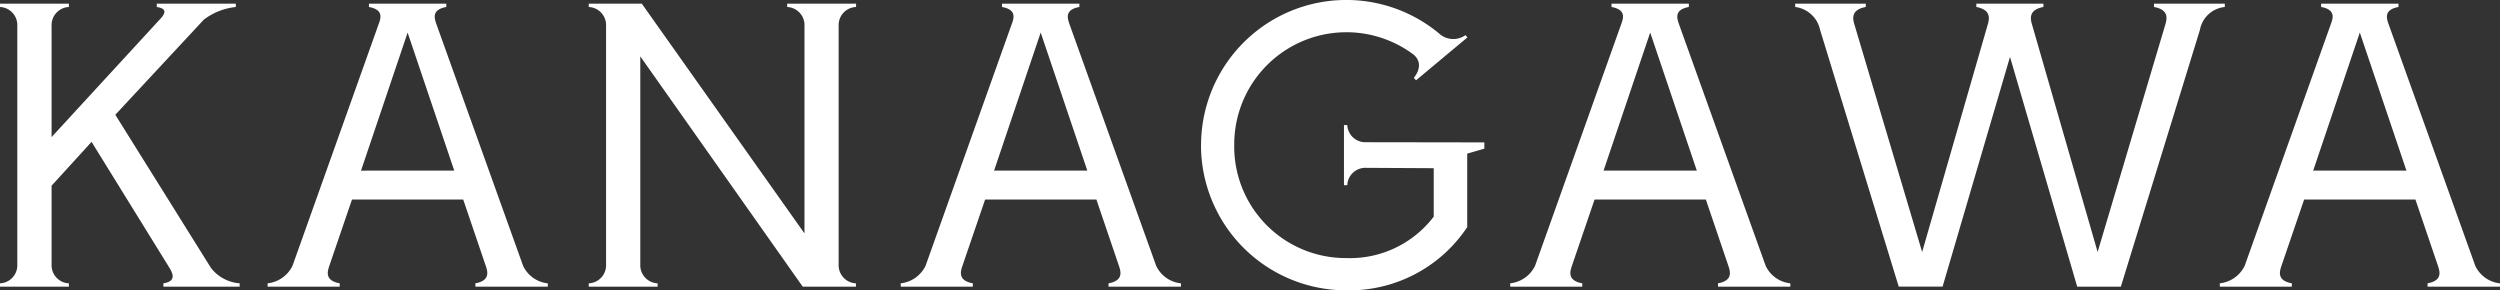
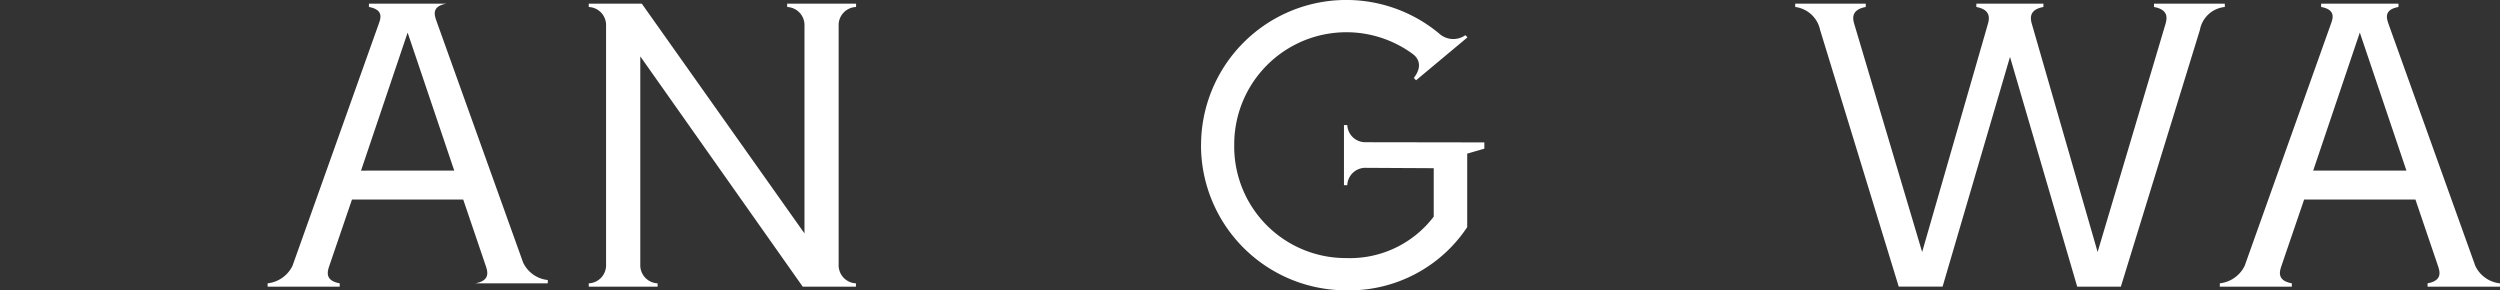
<svg xmlns="http://www.w3.org/2000/svg" width="210.095" height="24.399" viewBox="0 0 210.095 24.399">
  <rect x="0" y="0" width="210.095" height="24.399" fill="#333333" stroke="none" />
  <g id="グループ_109" data-name="グループ 109" transform="translate(-581 -7635.252)">
-     <path id="パス_90" data-name="パス 90" d="M0,29.011a1.52,1.52,0,0,0,1.455-1.579V7.368A1.52,1.52,0,0,0,0,5.789V5.51H5.79v.279A1.52,1.52,0,0,0,4.335,7.368v9.351l9.057-9.846c.34-.356.851-.929-.217-1.084V5.51h6.642v.279a5.337,5.337,0,0,0-2.694,1.068L9.691,14.845l8.035,12.865a3.367,3.367,0,0,0,2.415,1.3v.279H13.732v-.279c1.13-.17.774-.867.5-1.316L7.694,17.121,4.335,20.806v6.626A1.52,1.52,0,0,0,5.79,29.011v.279H0Z" transform="translate(581 7630.052)" fill="#fff" />
-     <path id="パス_91" data-name="パス 91" d="M85.141,29.01a2.647,2.647,0,0,0,2.09-1.471l7.23-20.281c.186-.5.464-1.239-.805-1.471V5.509h6.5v.279c-1.27.232-.991.975-.82,1.471l7.276,20.281a2.587,2.587,0,0,0,2.074,1.471v.279H102.6V29.01c1.269-.232,1.037-.991.867-1.486l-1.889-5.558H92.232l-1.9,5.558c-.17.5-.4,1.254.867,1.486v.279H85.141Zm15.683-9.475L96.907,7.94l-3.917,11.6Z" transform="translate(518.349 7630.052)" fill="#fff" />
+     <path id="パス_91" data-name="パス 91" d="M85.141,29.01a2.647,2.647,0,0,0,2.09-1.471l7.23-20.281c.186-.5.464-1.239-.805-1.471V5.509h6.5c-1.27.232-.991.975-.82,1.471l7.276,20.281a2.587,2.587,0,0,0,2.074,1.471v.279H102.6V29.01c1.269-.232,1.037-.991.867-1.486l-1.889-5.558H92.232l-1.9,5.558c-.17.5-.4,1.254.867,1.486v.279H85.141Zm15.683-9.475L96.907,7.94l-3.917,11.6Z" transform="translate(518.349 7630.052)" fill="#fff" />
    <path id="パス_92" data-name="パス 92" d="M187.3,29.011a1.52,1.52,0,0,0,1.455-1.579V7.368A1.52,1.52,0,0,0,187.3,5.789V5.51h4.459l13.67,19.305V7.368a1.52,1.52,0,0,0-1.455-1.579V5.51h5.79v.279A1.52,1.52,0,0,0,208.3,7.368V27.432a1.52,1.52,0,0,0,1.455,1.579v.279h-4.474L191.631,9.938V27.432a1.52,1.52,0,0,0,1.455,1.579v.279H187.3Z" transform="translate(443.178 7630.052)" fill="#fff" />
-     <path id="パス_93" data-name="パス 93" d="M286.548,29.01a2.647,2.647,0,0,0,2.09-1.471l7.23-20.281c.186-.5.464-1.239-.805-1.471V5.509h6.5v.279c-1.27.232-.991.975-.82,1.471l7.276,20.281A2.587,2.587,0,0,0,310.1,29.01v.279h-6.084V29.01c1.269-.232,1.037-.991.867-1.486l-1.889-5.558h-9.351l-1.9,5.558c-.17.5-.4,1.254.867,1.486v.279h-6.053Zm15.683-9.475-3.917-11.6-3.917,11.6Z" transform="translate(370.144 7630.052)" fill="#fff" />
    <path id="パス_94" data-name="パス 94" d="M382.112,16.537a12.205,12.205,0,0,1,19.987-9.4,1.765,1.765,0,0,0,2.229.155l.17.186-4.32,3.607-.186-.2c.79-1.022.341-1.7-.093-2.013a9.425,9.425,0,0,0-15,7.663,9.371,9.371,0,0,0,9.428,9.49,8.845,8.845,0,0,0,7.338-3.483V18.472l-5.682-.031A1.52,1.52,0,0,0,394.4,19.9h-.279V14.849h.279a1.517,1.517,0,0,0,1.579,1.44l9.939.015v.526l-1.44.418v6.177a11.9,11.9,0,0,1-10.156,5.31,12.2,12.2,0,0,1-12.215-12.2" transform="translate(299.823 7630.915)" fill="#fff" />
-     <path id="パス_95" data-name="パス 95" d="M480.457,29.01a2.647,2.647,0,0,0,2.09-1.471l7.23-20.281c.186-.5.464-1.239-.805-1.471V5.509h6.5v.279c-1.269.232-.991.975-.82,1.471l7.276,20.281A2.587,2.587,0,0,0,504,29.01v.279H497.92V29.01c1.269-.232,1.037-.991.867-1.486L496.9,21.966h-9.351l-1.9,5.558c-.17.5-.4,1.254.867,1.486v.279h-6.053Zm15.683-9.475-3.917-11.6-3.917,11.6Z" transform="translate(227.456 7630.052)" fill="#fff" />
    <path id="パス_96" data-name="パス 96" d="M607.235,5.509v.279a2.357,2.357,0,0,0-2.09,1.92L598.5,29.289h-3.669L589.184,9.983l-5.666,19.305h-3.685L573.222,7.707a2.446,2.446,0,0,0-2.09-1.92V5.509h5.929v.279c-1.27.232-1.1,1.006-.944,1.5L581.8,26.378l5.5-19.073c.155-.5.325-1.285-.944-1.517V5.509h5.635v.279c-1.269.232-1.1,1.006-.944,1.517l5.5,19.073,5.682-19.089c.155-.511.325-1.27-.944-1.5V5.509Z" transform="translate(160.733 7630.052)" fill="#fff" />
    <path id="パス_97" data-name="パス 97" d="M706.217,29.01a2.647,2.647,0,0,0,2.09-1.471l7.23-20.281c.186-.5.464-1.239-.805-1.471V5.509h6.5v.279c-1.27.232-.991.975-.821,1.471l7.276,20.281a2.587,2.587,0,0,0,2.074,1.471v.279h-6.084V29.01c1.269-.232,1.037-.991.867-1.486l-1.889-5.558h-9.351l-1.9,5.558c-.17.5-.4,1.254.867,1.486v.279h-6.053ZM721.9,19.535l-3.917-11.6-3.917,11.6Z" transform="translate(61.331 7630.052)" fill="#fff" />
  </g>
</svg>